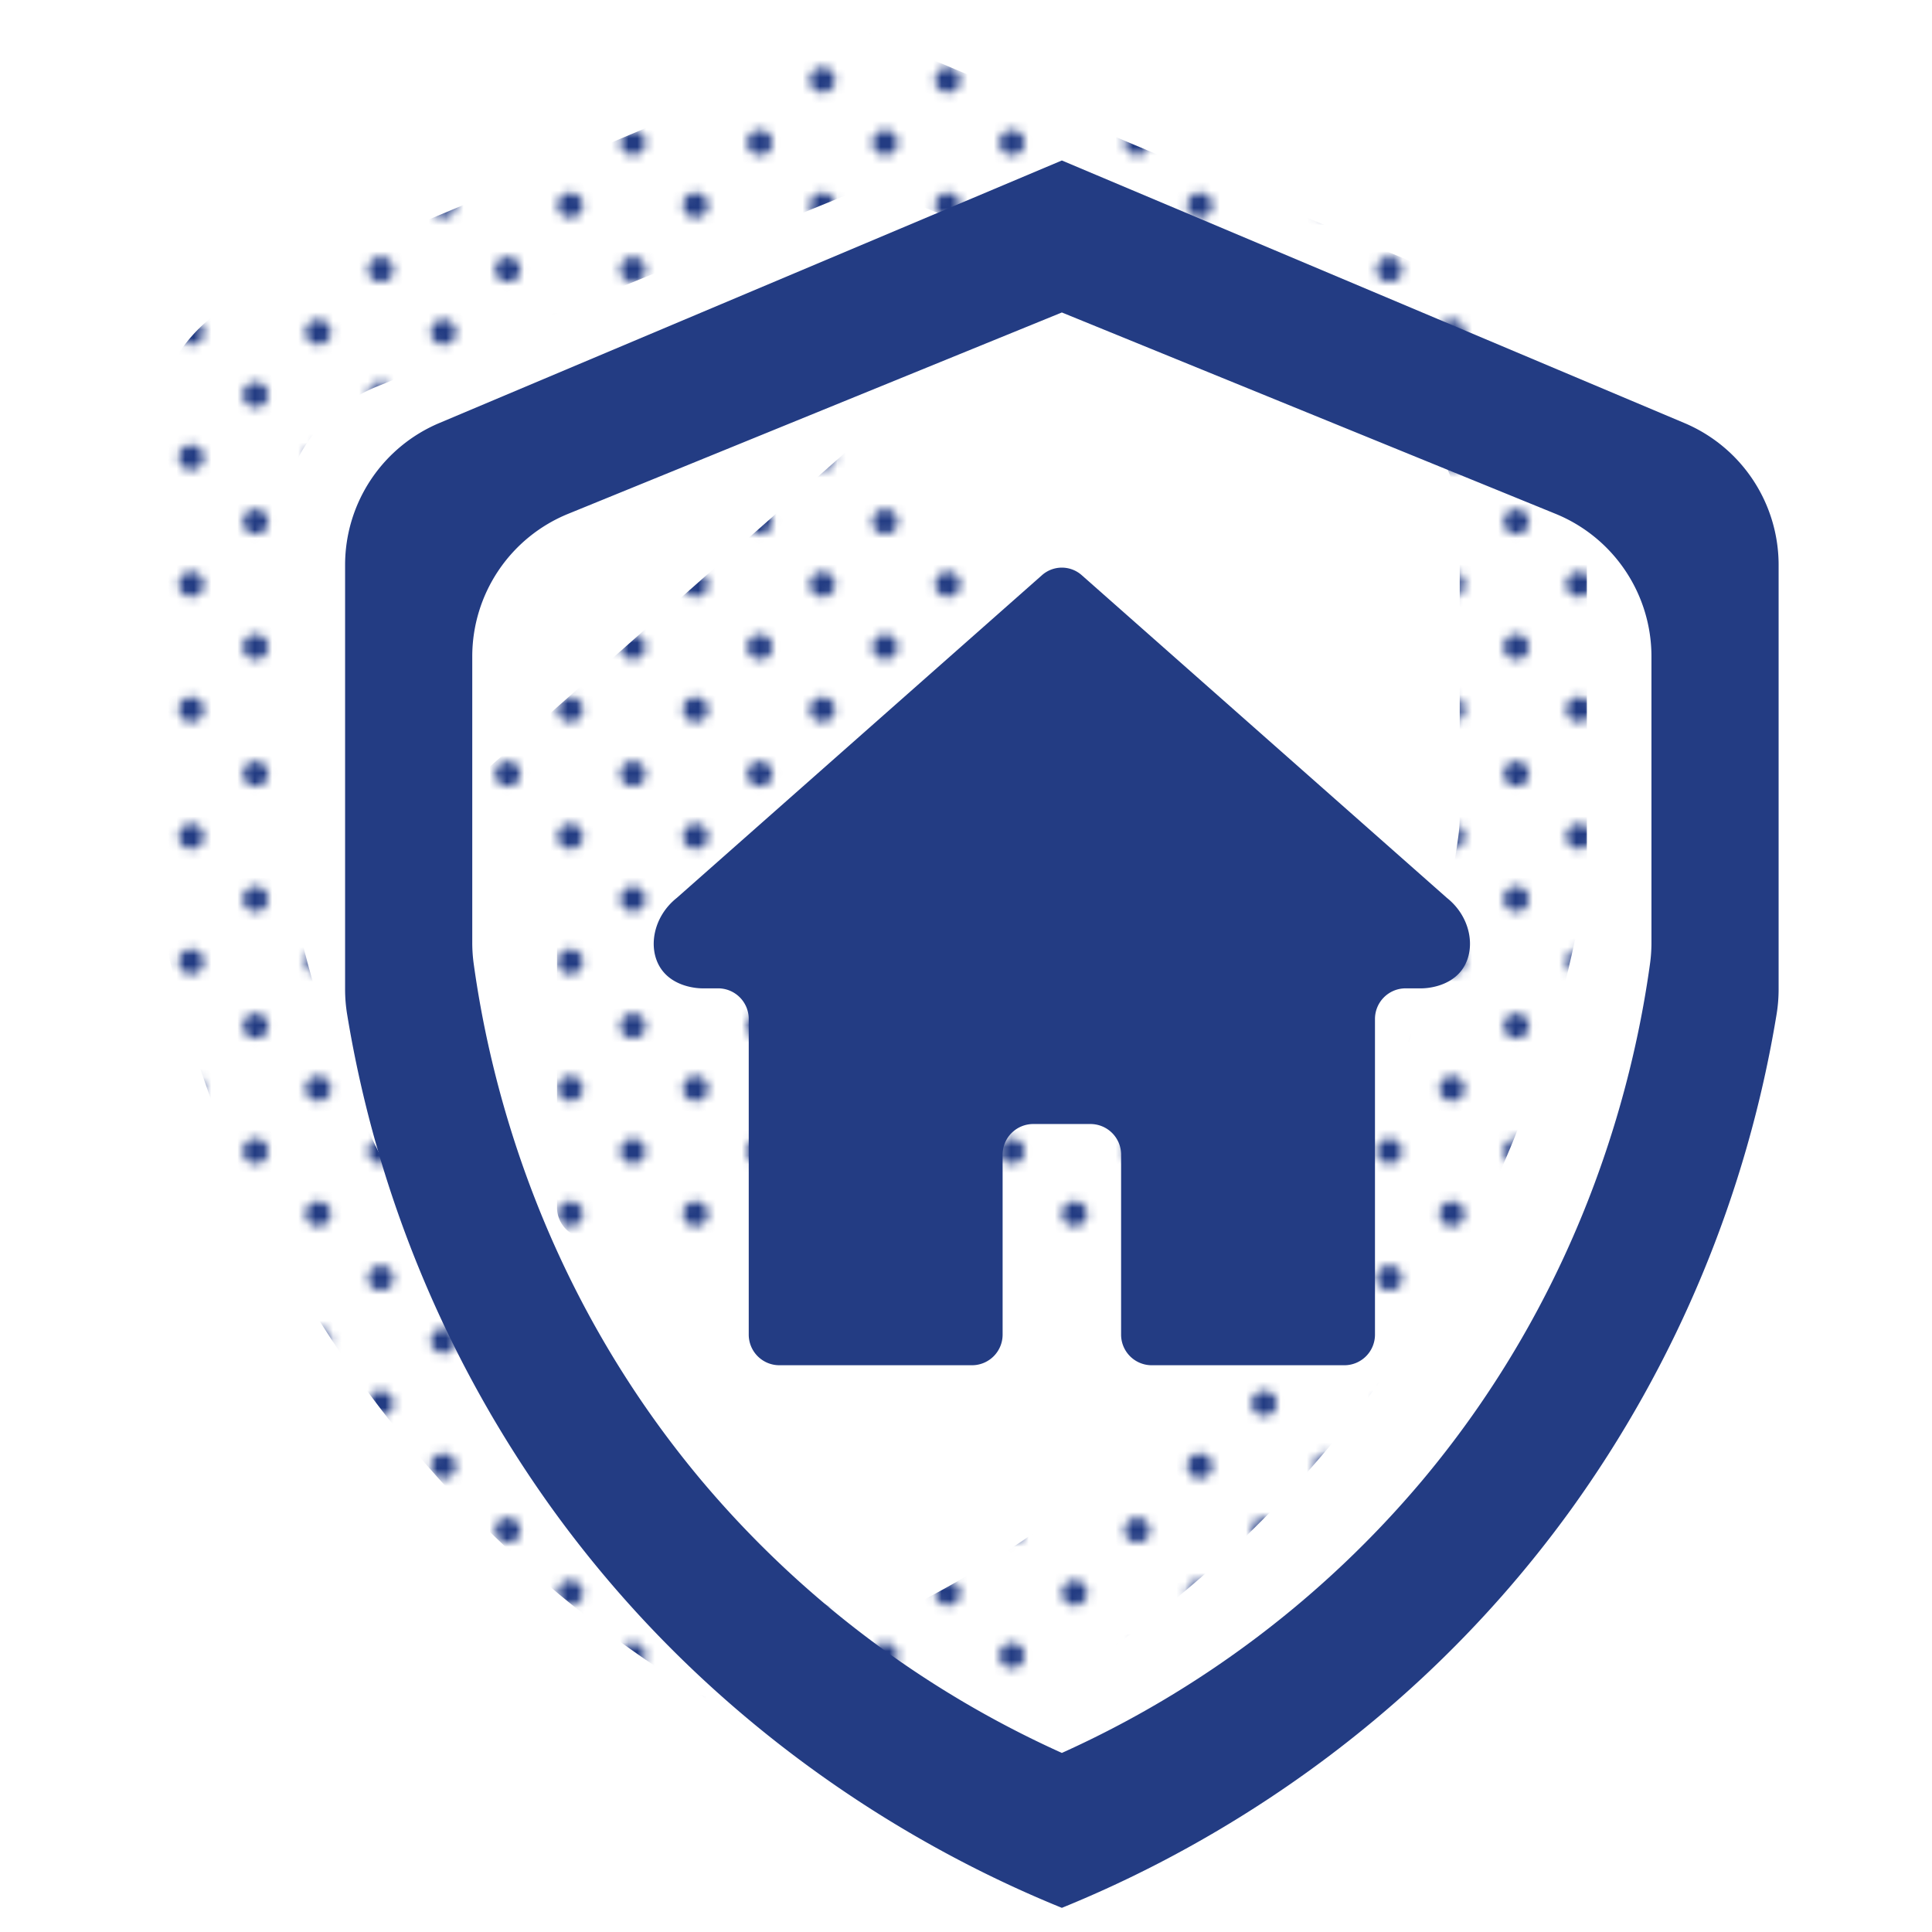
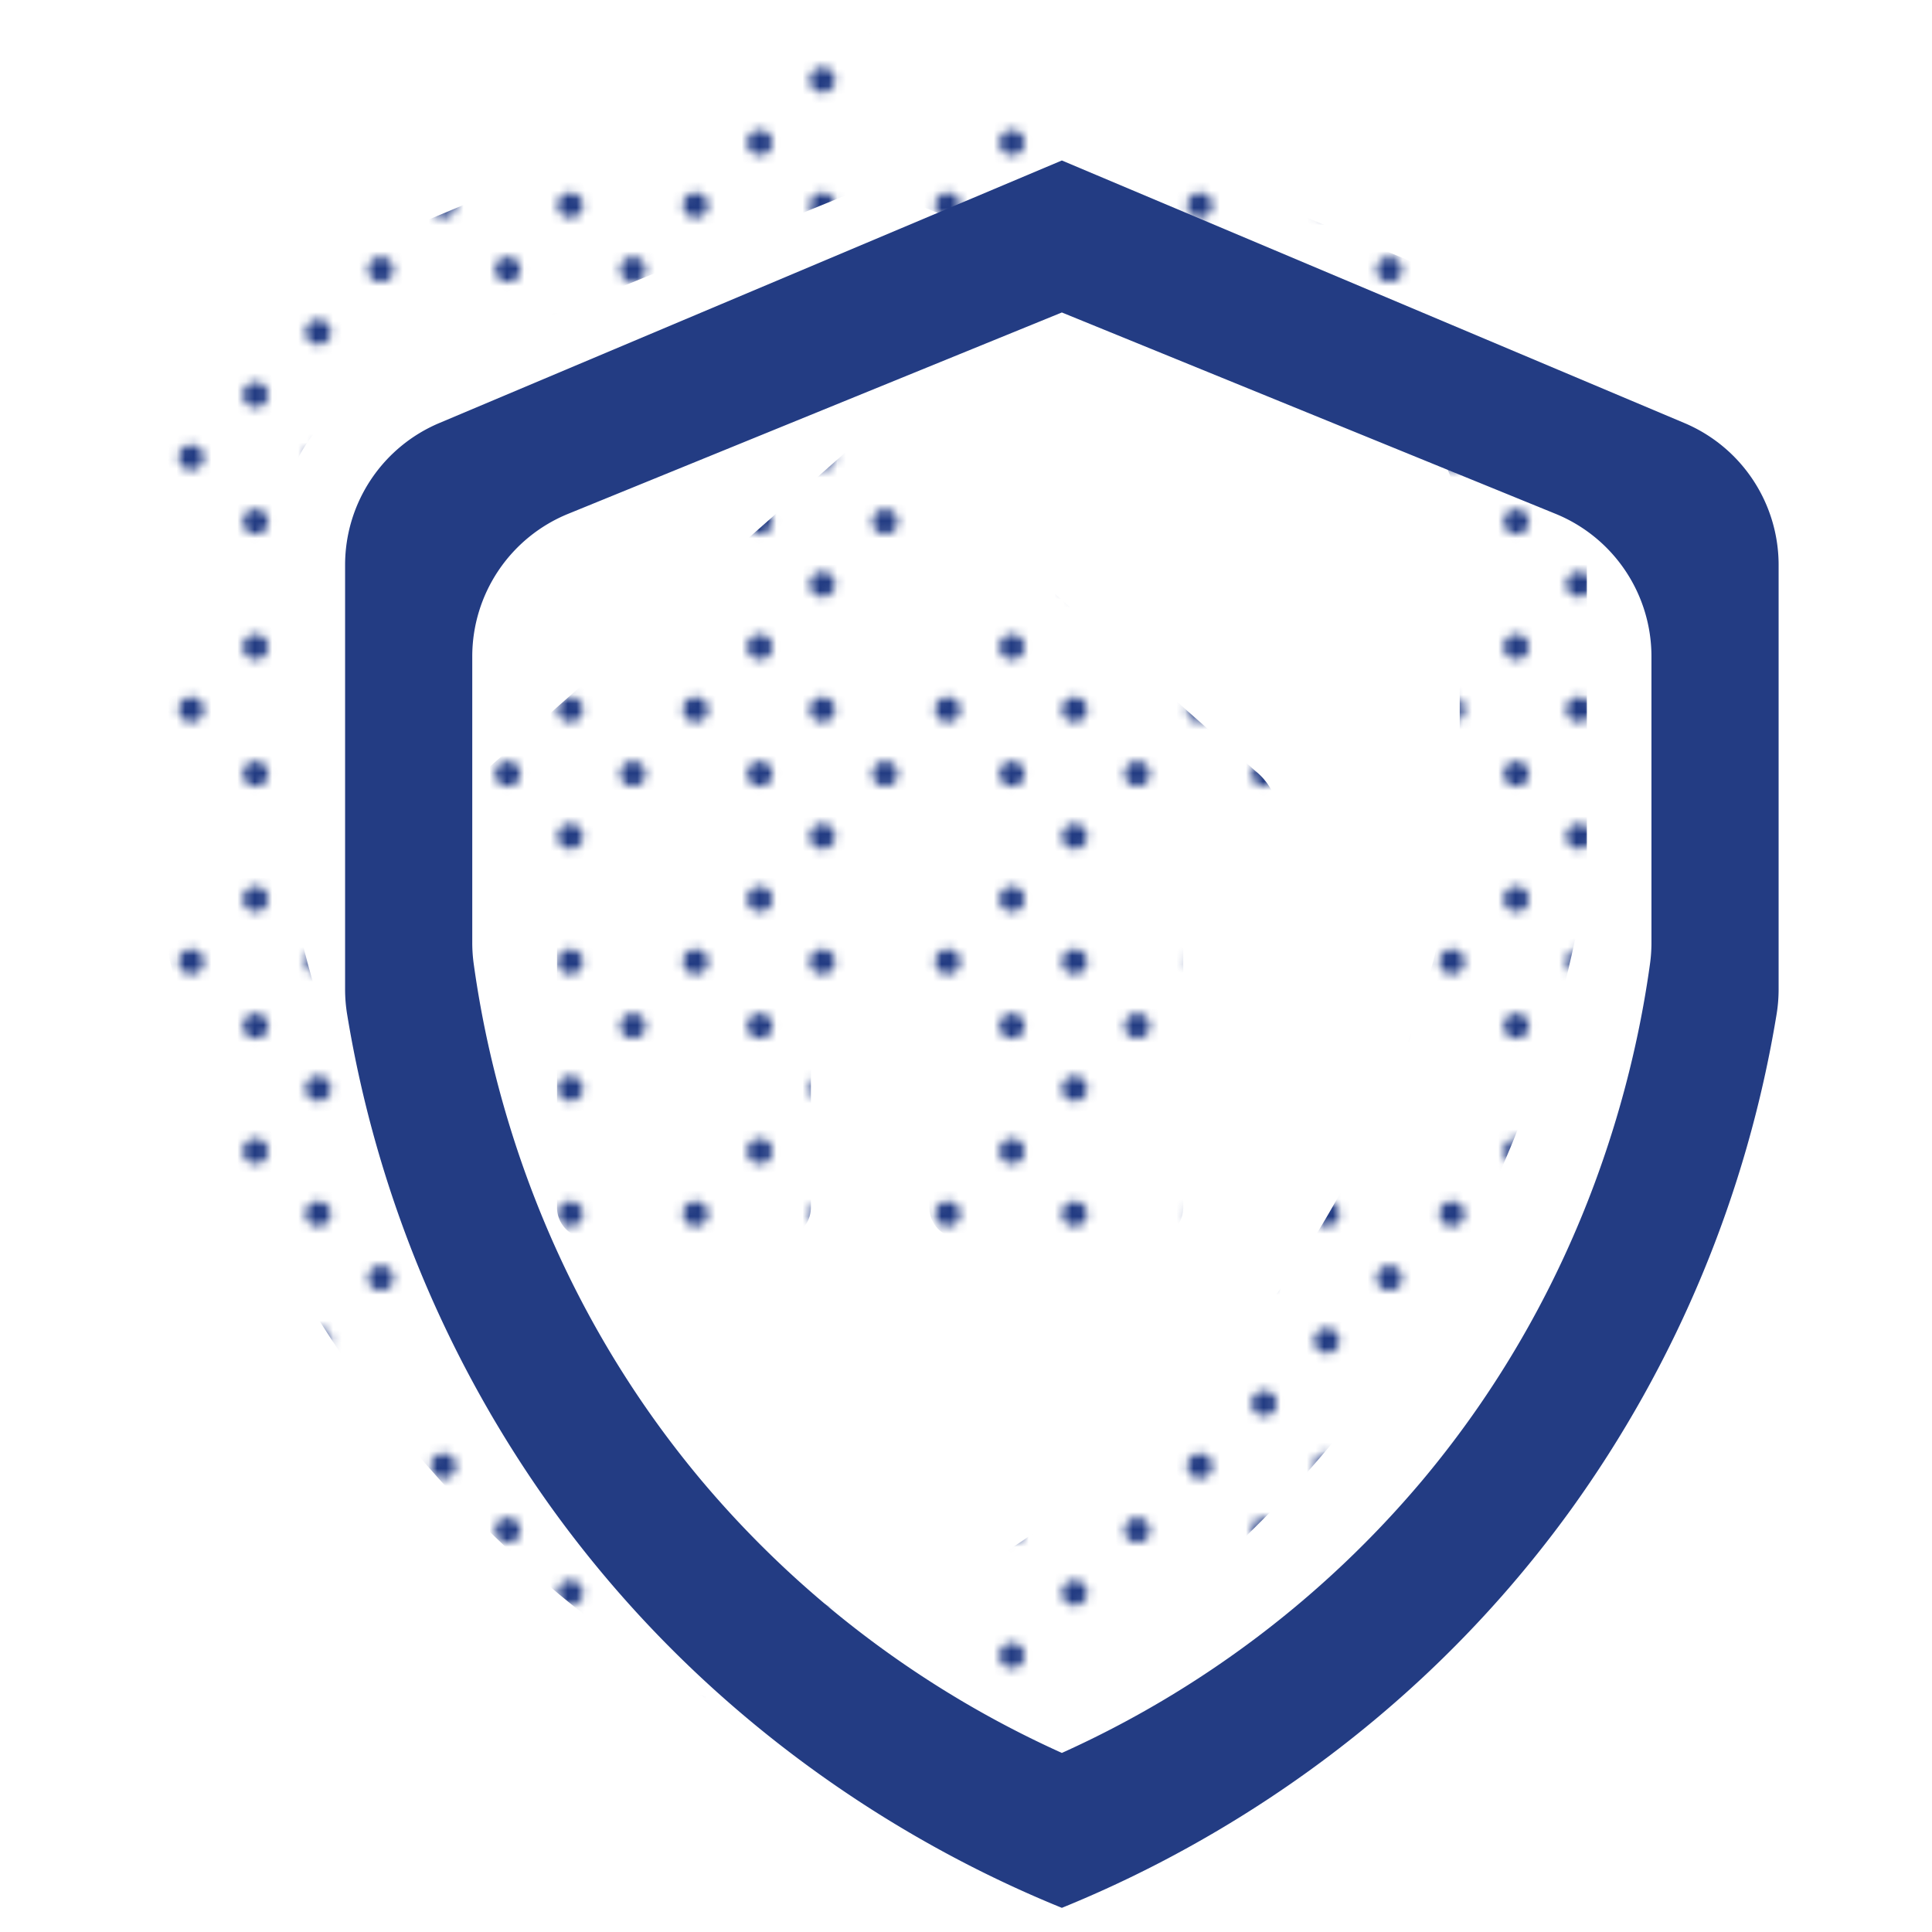
<svg xmlns="http://www.w3.org/2000/svg" width="500" height="500" viewBox="0 0 500 500">
  <defs>
    <style>.cls-1{fill:none;}.cls-2{fill:#233c83;}.cls-3{fill:url(#Blue_3);}</style>
    <pattern id="Blue_3" data-name="Blue 3" width="28.8" height="28.8" patternTransform="translate(-7.179 1431.938) scale(2.25)" patternUnits="userSpaceOnUse" viewBox="0 0 28.8 28.8">
      <rect class="cls-1" width="28.8" height="28.8" />
      <path class="cls-2" d="M25.2,26.64a1.439,1.439,0,1,0-1.44-1.439A1.44,1.44,0,0,0,25.2,26.64Z" />
      <path class="cls-2" d="M10.8,26.64a1.439,1.439,0,1,0-1.439-1.439A1.44,1.44,0,0,0,10.8,26.64Z" />
-       <path class="cls-2" d="M25.2,12.242a1.44,1.44,0,1,0-1.44-1.441A1.441,1.441,0,0,0,25.2,12.242Z" />
      <path class="cls-2" d="M10.8,12.242a1.44,1.44,0,1,0-1.439-1.441A1.442,1.442,0,0,0,10.8,12.242Z" />
      <path class="cls-2" d="M3.6,19.441a1.44,1.44,0,1,0-1.439-1.439A1.44,1.44,0,0,0,3.6,19.441Z" />
-       <path class="cls-2" d="M18,19.441a1.44,1.44,0,1,0-1.44-1.439A1.44,1.44,0,0,0,18,19.441Z" />
      <path class="cls-2" d="M3.6,5.041a1.44,1.44,0,1,0-1.439-1.44A1.44,1.44,0,0,0,3.6,5.041Z" />
      <path class="cls-2" d="M18,5.041a1.44,1.44,0,1,0-1.44-1.44A1.44,1.44,0,0,0,18,5.041Z" />
    </pattern>
  </defs>
  <g id="Dots">
    <path class="cls-3" d="M220.042,115.972a7.751,7.751,0,0,1,10.3,0q47.25,41.756,94.501,83.513c6.128,4.874,7.544,12.959,4.239,18.107-3.364,5.24-10.253,5.306-10.809,5.303H314.082a7.927,7.927,0,0,0-7.856,7.997v81.545a7.927,7.927,0,0,1-7.856,7.997H248.378a7.927,7.927,0,0,1-7.856-7.997V266.005a7.927,7.927,0,0,0-7.856-7.997H217.717a7.927,7.927,0,0,0-7.856,7.997v46.431a7.927,7.927,0,0,1-7.856,7.997H152.013a7.927,7.927,0,0,1-7.856-7.997V230.891a7.927,7.927,0,0,0-7.856-7.997h-4.19c-.557.003-7.445-.063-10.809-5.303-3.305-5.147-1.889-13.233,4.239-18.107Q172.791,157.728,220.042,115.972Z" />
    <path class="cls-3" d="M386.315,76.595,225.192,8.643,64.069,76.595a39.866,39.866,0,0,0-24.375,36.733V223.136a39.885,39.885,0,0,0,.53,6.494,303.257,303.257,0,0,0,53.324,128.31c46.442,64.145,105.613,92.337,131.643,102.921,26.03-10.584,85.201-38.777,131.643-102.921a303.26,303.26,0,0,0,53.324-128.31,39.897,39.897,0,0,0,.53-6.494V113.328A39.866,39.866,0,0,0,386.315,76.595ZM377.778,211.077a39.777,39.777,0,0,1-.376,5.474c-3.615,26.091-15.245,81.533-58.864,133.609a263.303,263.303,0,0,1-93.347,70.609,263.302,263.302,0,0,1-93.347-70.609C88.226,298.084,76.596,242.642,72.981,216.551a39.777,39.777,0,0,1-.376-5.474V137.006a39.867,39.867,0,0,1,24.811-36.914L225.192,47.979l127.775,52.112a39.867,39.867,0,0,1,24.811,36.914Z" />
  </g>
  <g id="Solid">
-     <path class="cls-2" d="M269.658,148.861a7.751,7.751,0,0,1,10.3,0q47.25,41.756,94.501,83.513c6.128,4.874,7.544,12.959,4.239,18.107-3.364,5.24-10.253,5.306-10.809,5.303h-4.19a7.927,7.927,0,0,0-7.856,7.997v81.545a7.927,7.927,0,0,1-7.856,7.997H297.995a7.927,7.927,0,0,1-7.856-7.997V298.894a7.927,7.927,0,0,0-7.856-7.997H267.333a7.927,7.927,0,0,0-7.856,7.997v46.431a7.927,7.927,0,0,1-7.856,7.997H201.629a7.927,7.927,0,0,1-7.856-7.997V263.78a7.927,7.927,0,0,0-7.856-7.997h-4.19c-.557.003-7.445-.063-10.809-5.303-3.305-5.147-1.889-13.233,4.239-18.107Q222.408,190.617,269.658,148.861Z" />
    <path class="cls-2" d="M435.931,109.484,274.808,41.532l-161.123,67.952a39.866,39.866,0,0,0-24.375,36.733V256.025a39.885,39.885,0,0,0,.53,6.494A303.257,303.257,0,0,0,143.165,390.828c46.442,64.145,105.613,92.337,131.643,102.921C300.838,483.165,360.009,454.973,406.451,390.828a303.26,303.26,0,0,0,53.324-128.31,39.897,39.897,0,0,0,.53-6.494V146.217A39.866,39.866,0,0,0,435.931,109.484ZM427.395,243.966a39.777,39.777,0,0,1-.376,5.474c-3.615,26.091-15.245,81.533-58.864,133.609a263.302,263.302,0,0,1-93.347,70.609,263.302,263.302,0,0,1-93.347-70.609C137.842,330.973,126.212,275.531,122.597,249.44a39.777,39.777,0,0,1-.376-5.474V169.895a39.867,39.867,0,0,1,24.811-36.914L274.808,80.868l127.775,52.112a39.867,39.867,0,0,1,24.811,36.914Z" />
  </g>
</svg>